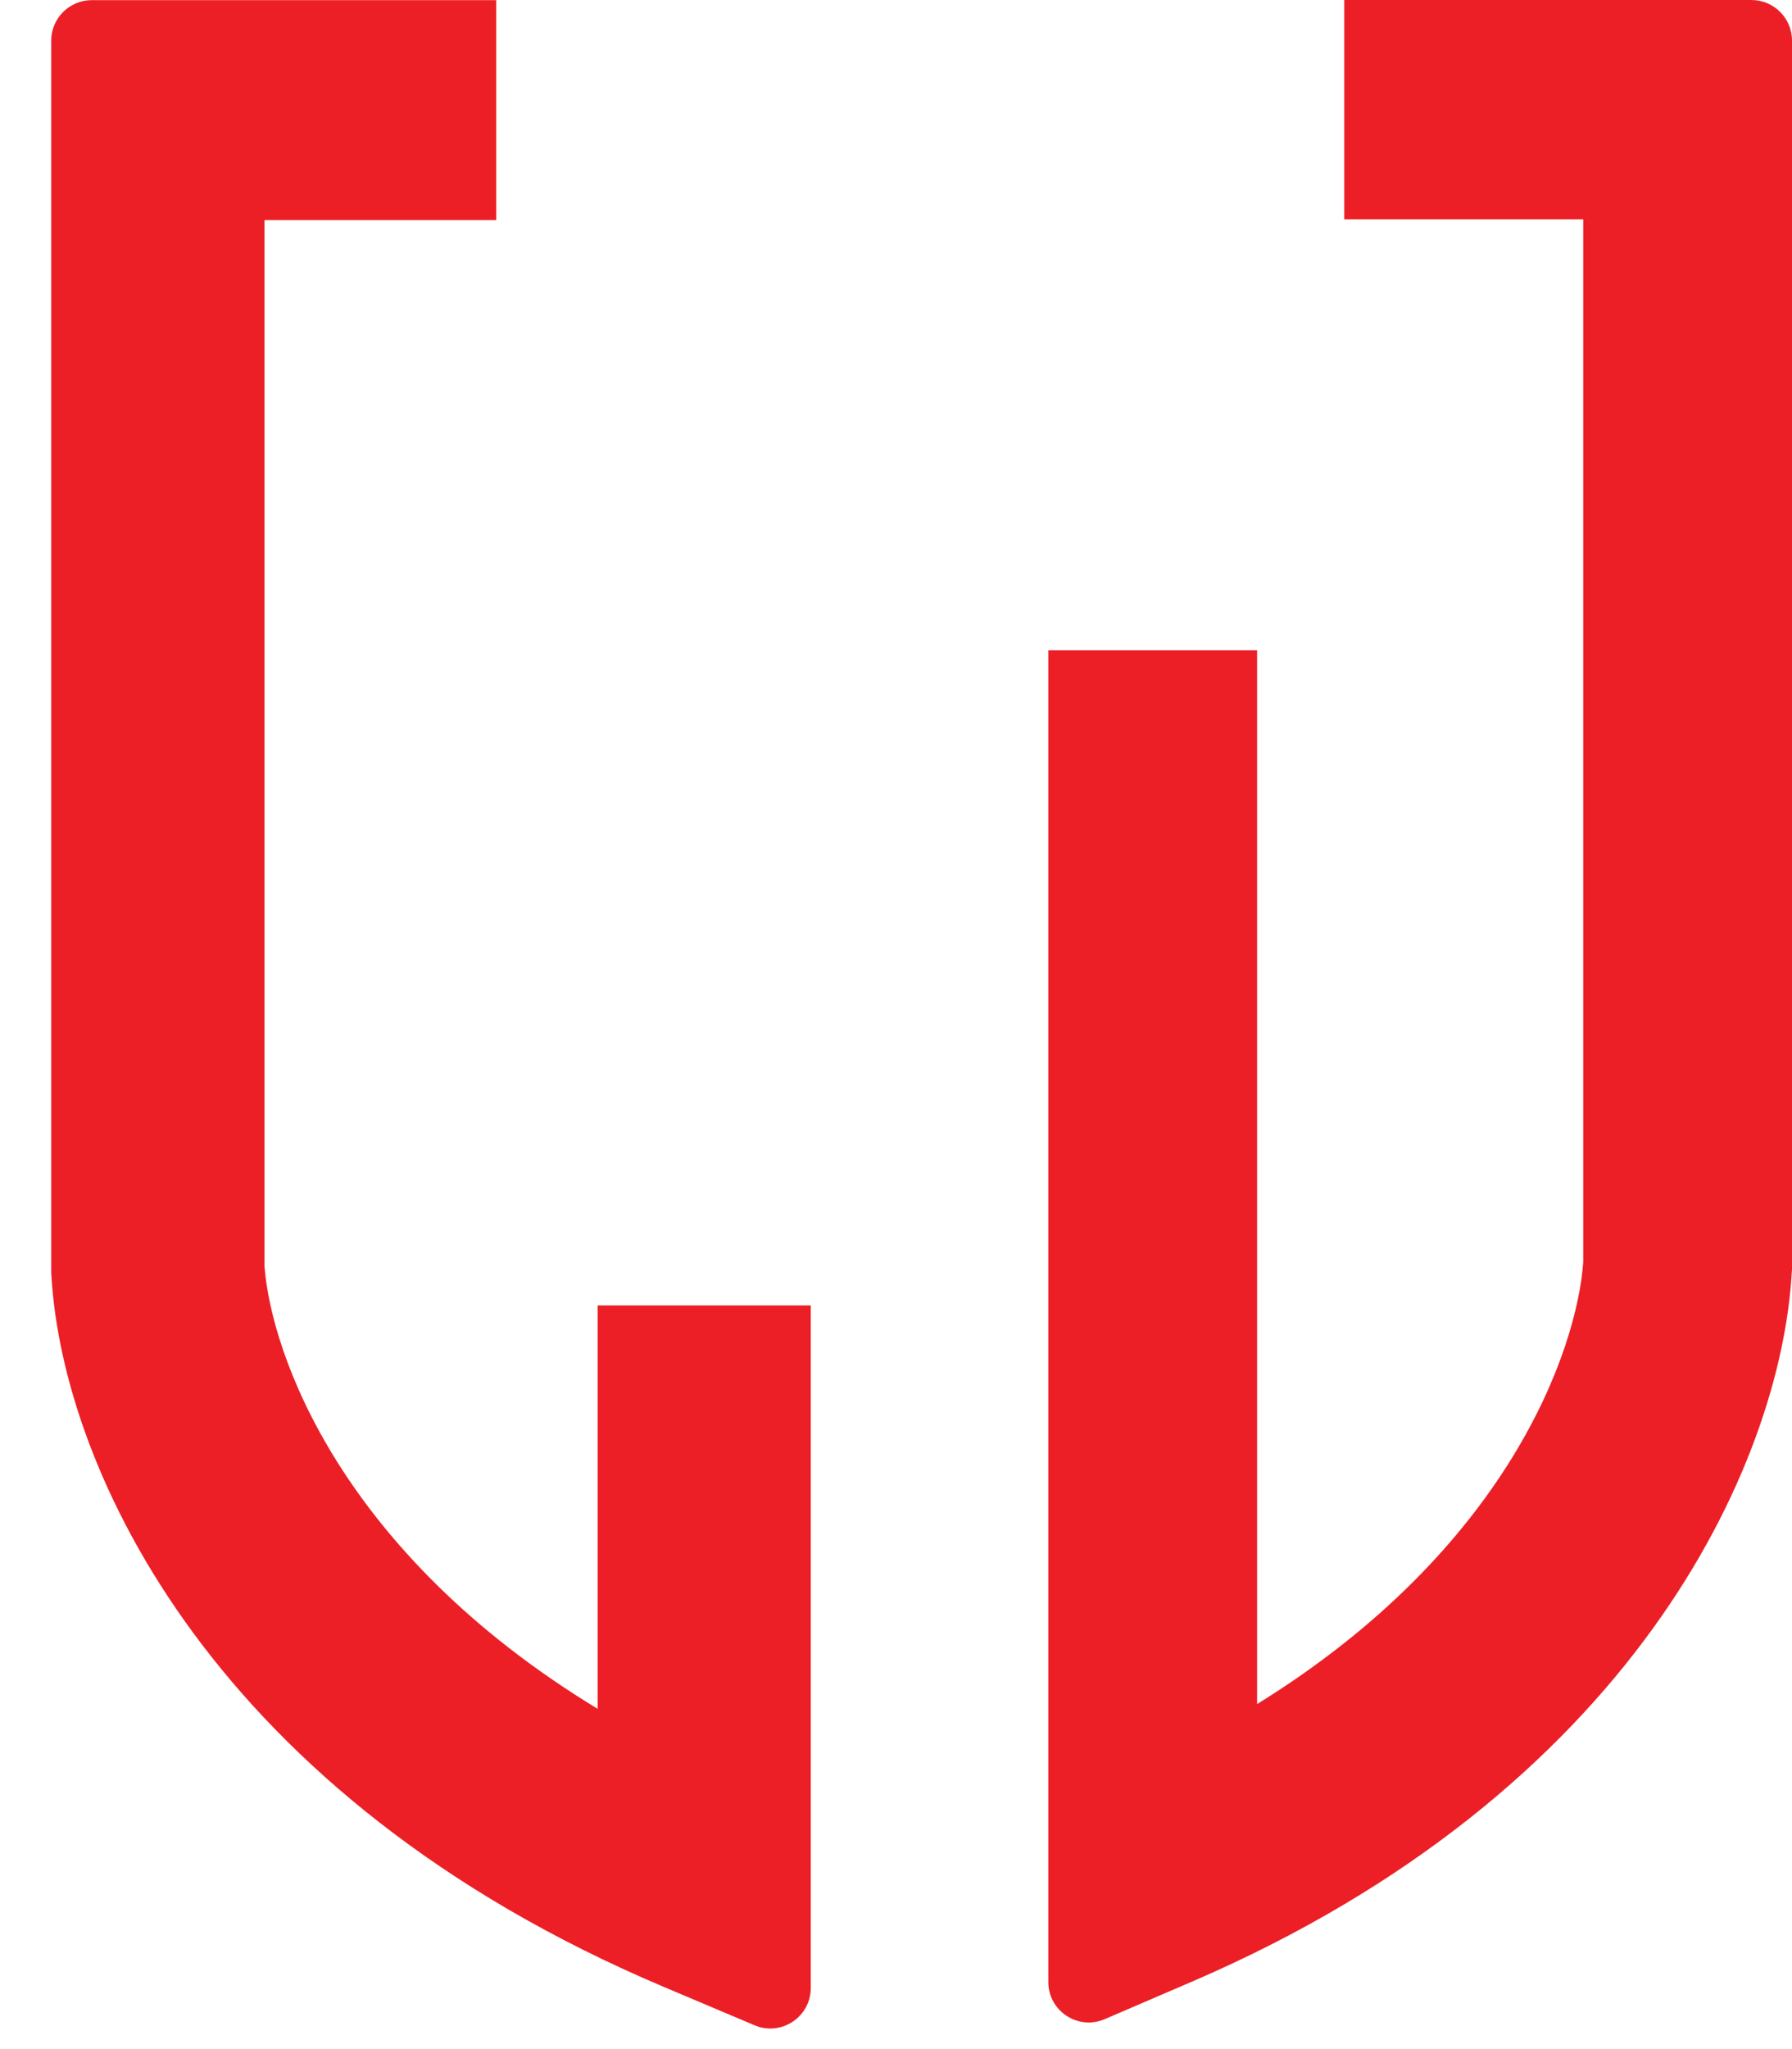
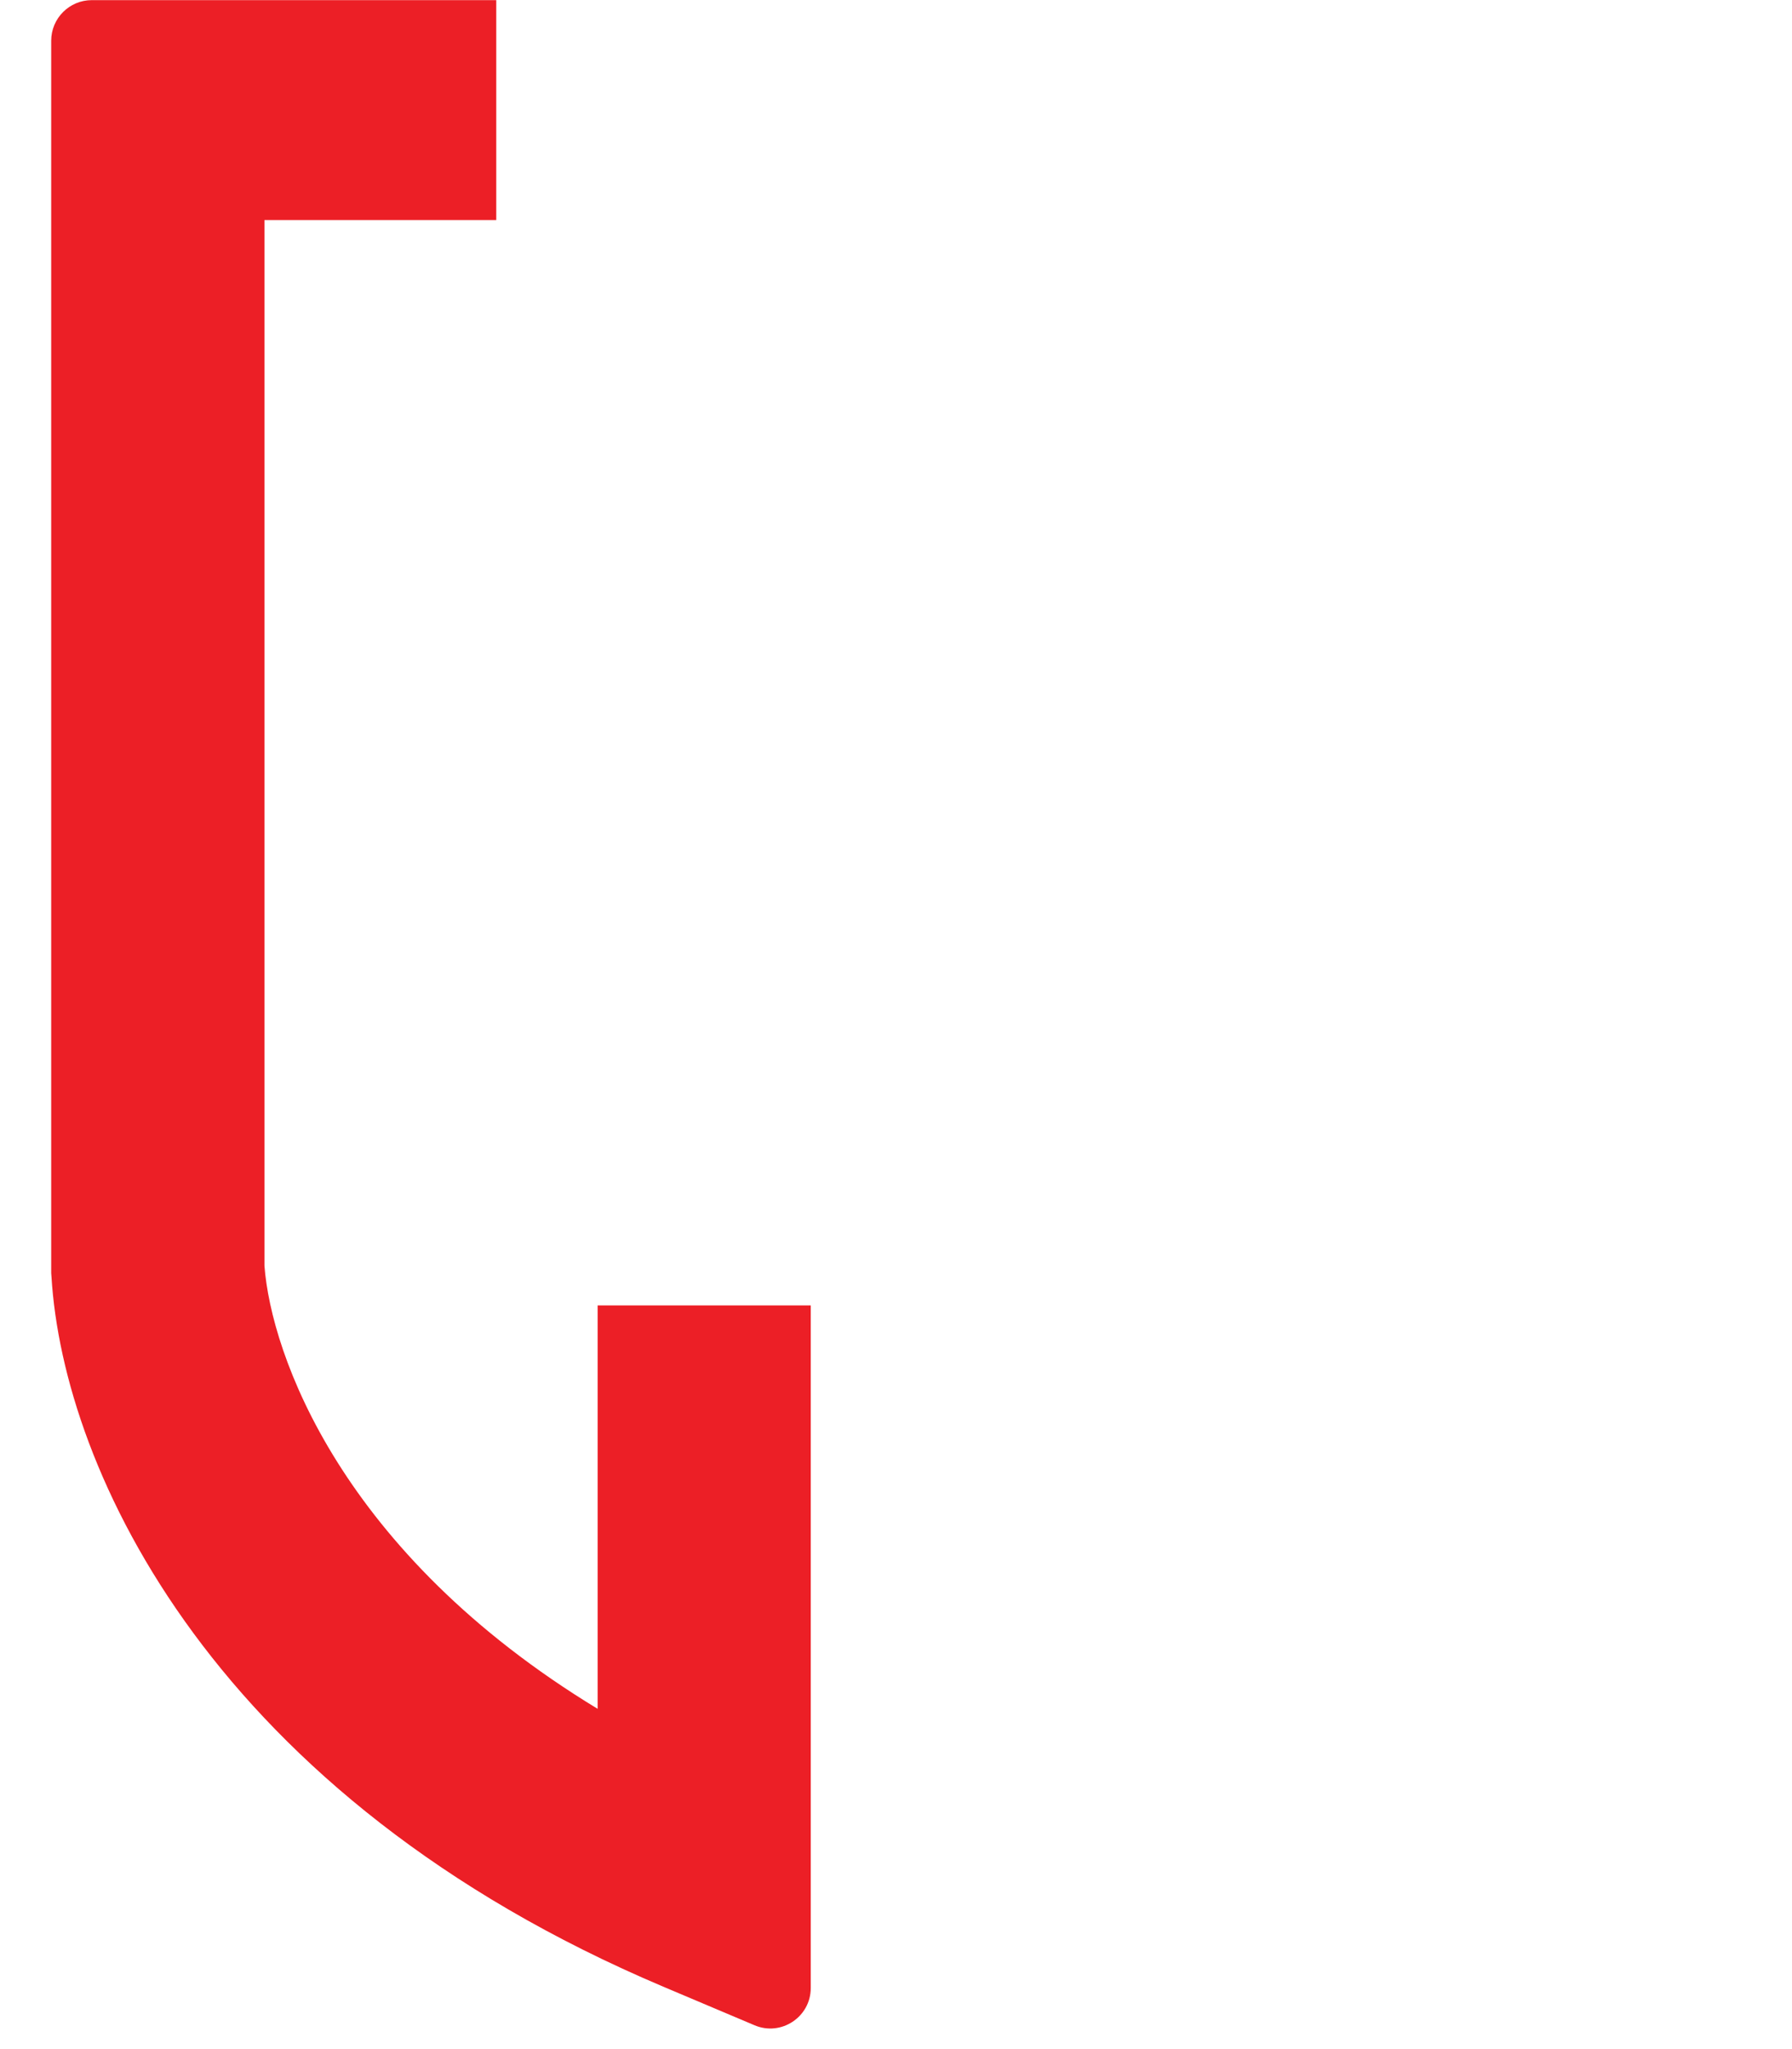
<svg xmlns="http://www.w3.org/2000/svg" width="14" height="16" viewBox="0 0 14 16" fill="none">
-   <path fill-rule="evenodd" clip-rule="evenodd" d="M8.19 15.476C8.19 15.703 8.422 15.856 8.631 15.766L9.315 15.472C12.751 13.992 13.909 11.451 13.998 9.94L14 9.913V0.317C14 0.142 13.858 2.63675e-05 13.683 2.50755e-05L13.184 2.13879e-05C13.06 2.04696e-05 12.954 1.99286e-05 12.856 1.94235e-05C12.504 1.76225e-05 11.14 1.63418e-05 10.502 0L10.502 1.712C10.836 1.712 12.177 1.712 12.369 1.712V9.857C12.319 10.542 11.785 12.092 9.821 13.306V5.077H8.19V15.476Z" fill="#EC1F26" />
  <path fill-rule="evenodd" clip-rule="evenodd" d="M1.746 0.001C2.379 0.001 3.243 0.001 3.877 0.001L3.877 1.718C3.345 1.718 2.65 1.718 2.066 1.718V9.884C2.118 10.572 2.662 12.125 4.669 13.343V10.193H6.334V15.523C6.334 15.749 6.103 15.902 5.895 15.814L5.185 15.514C1.676 14.031 0.493 11.483 0.402 9.967L0.4 9.941V0.318C0.4 0.143 0.542 0.001 0.717 0.001L1.233 0.001C1.372 0.001 1.548 0.001 1.746 0.001Z" fill="#EC1F26" />
</svg>